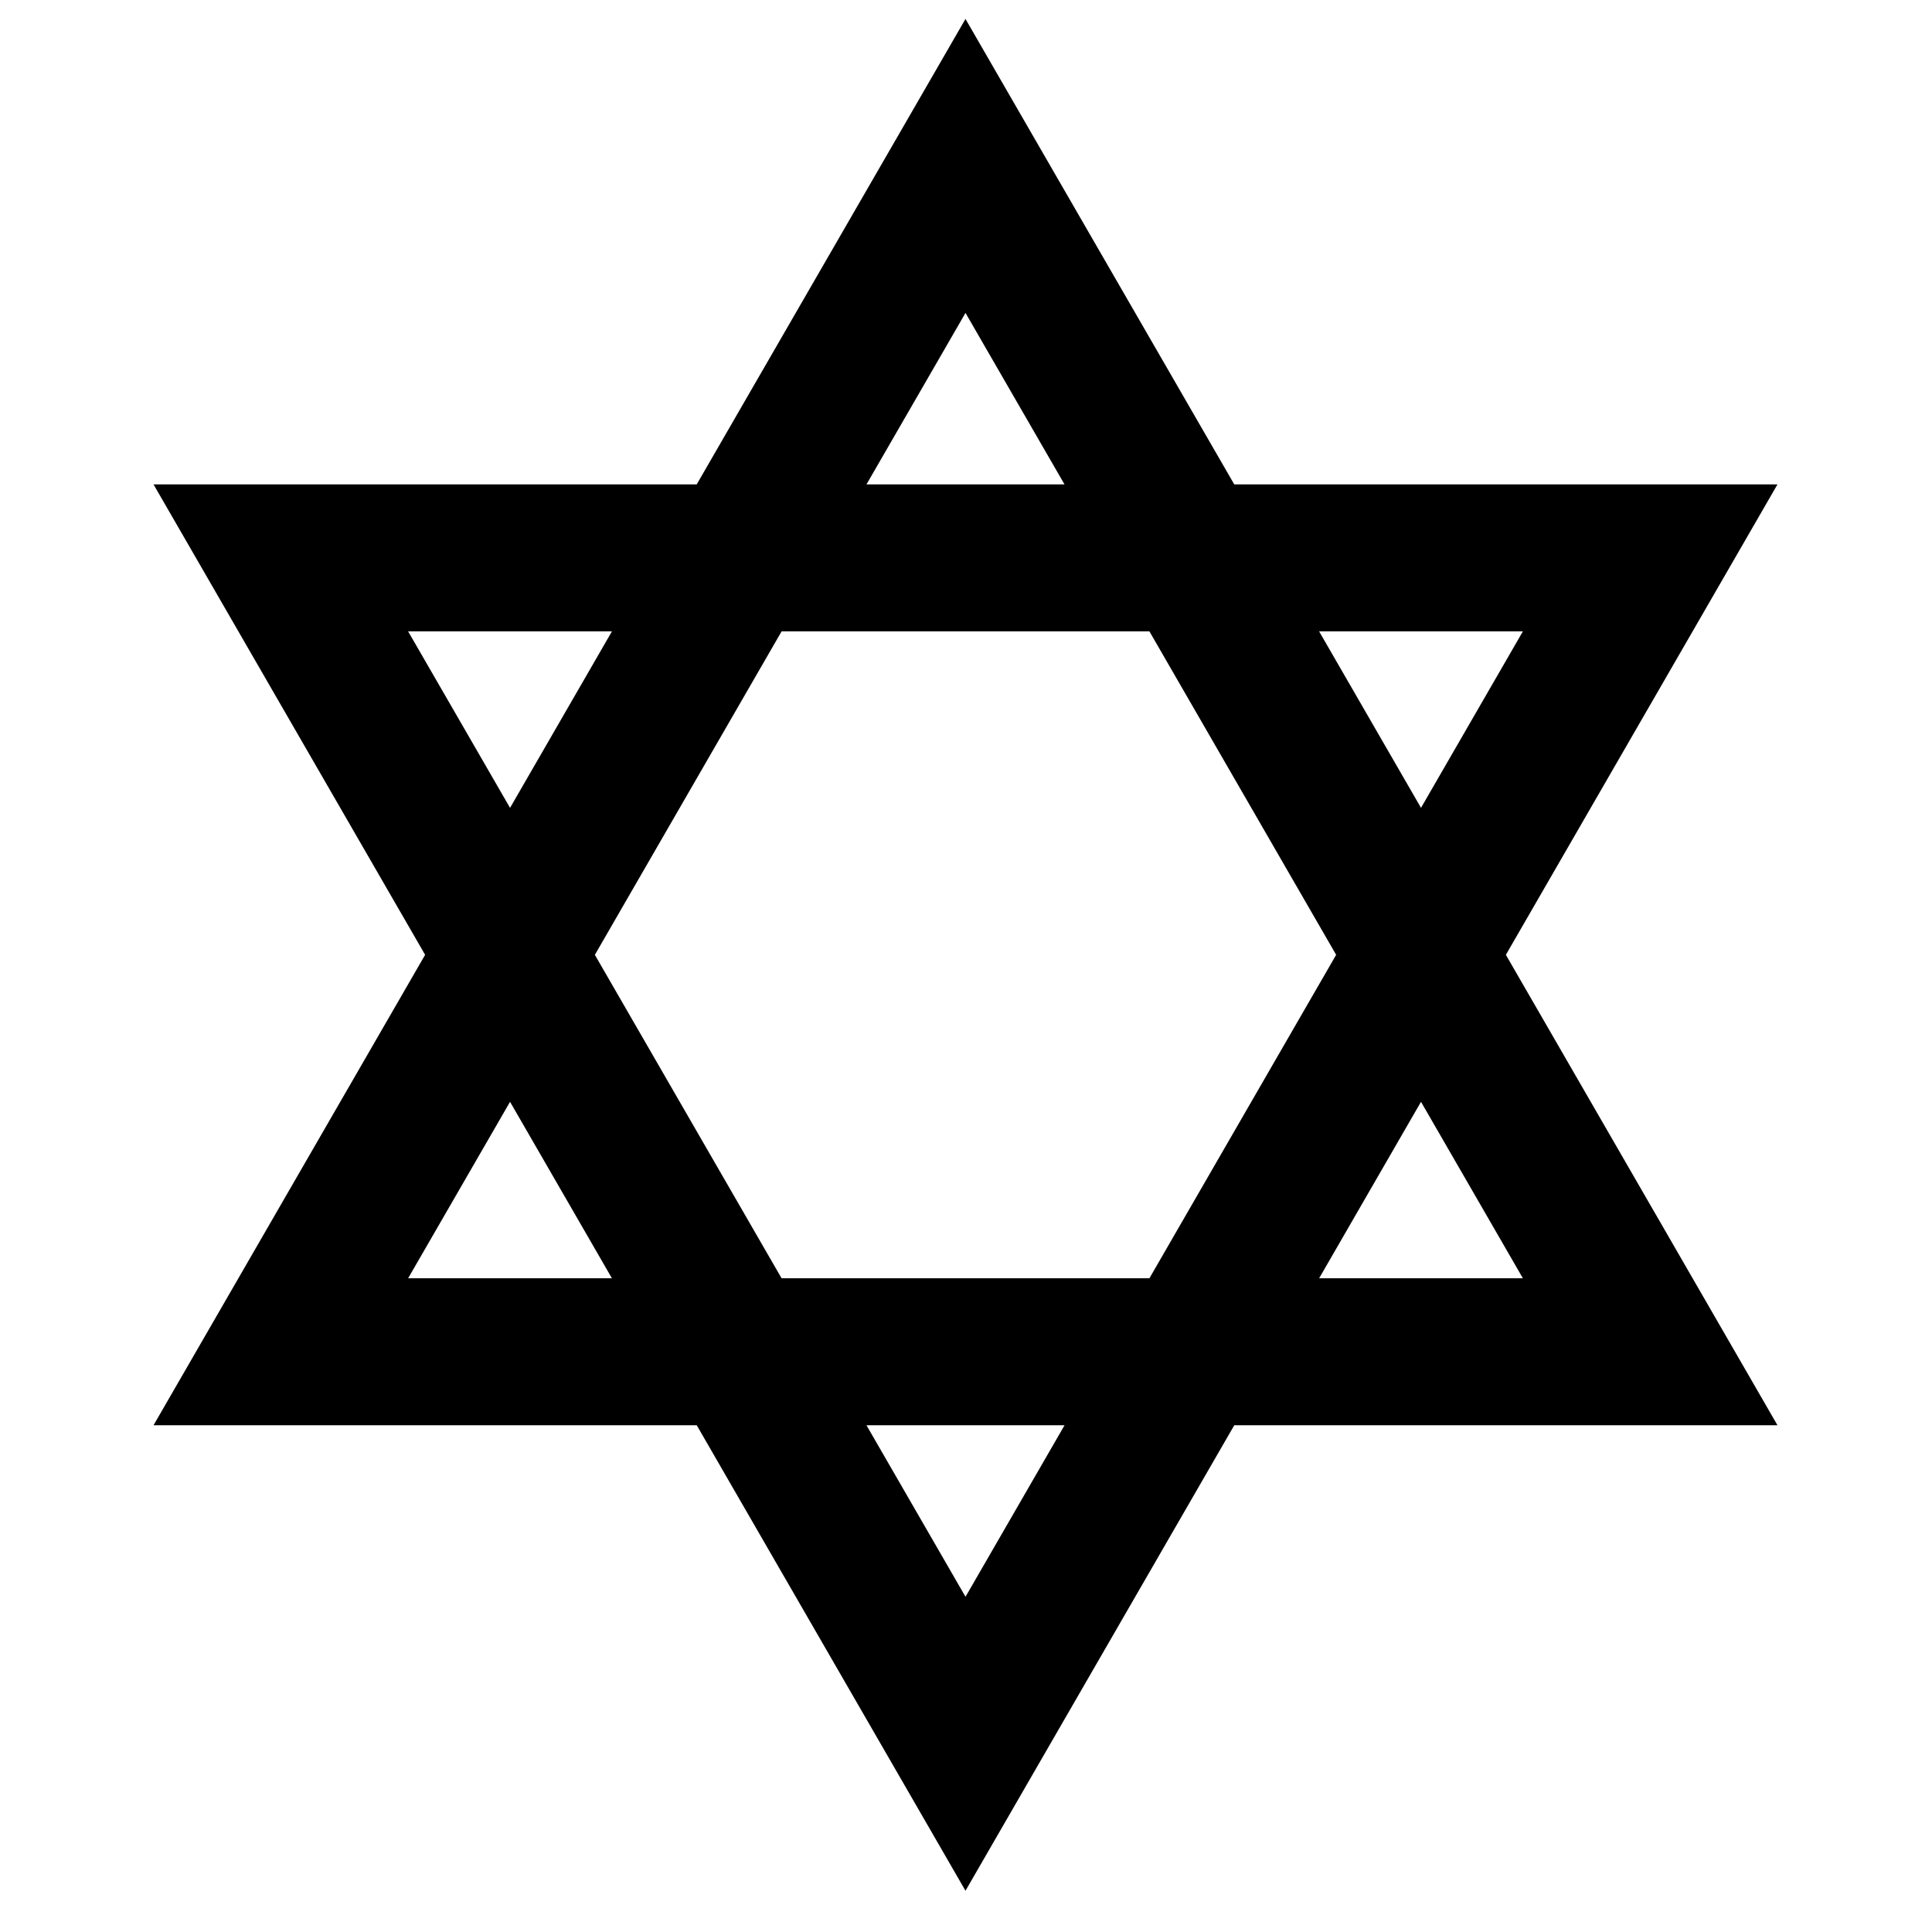
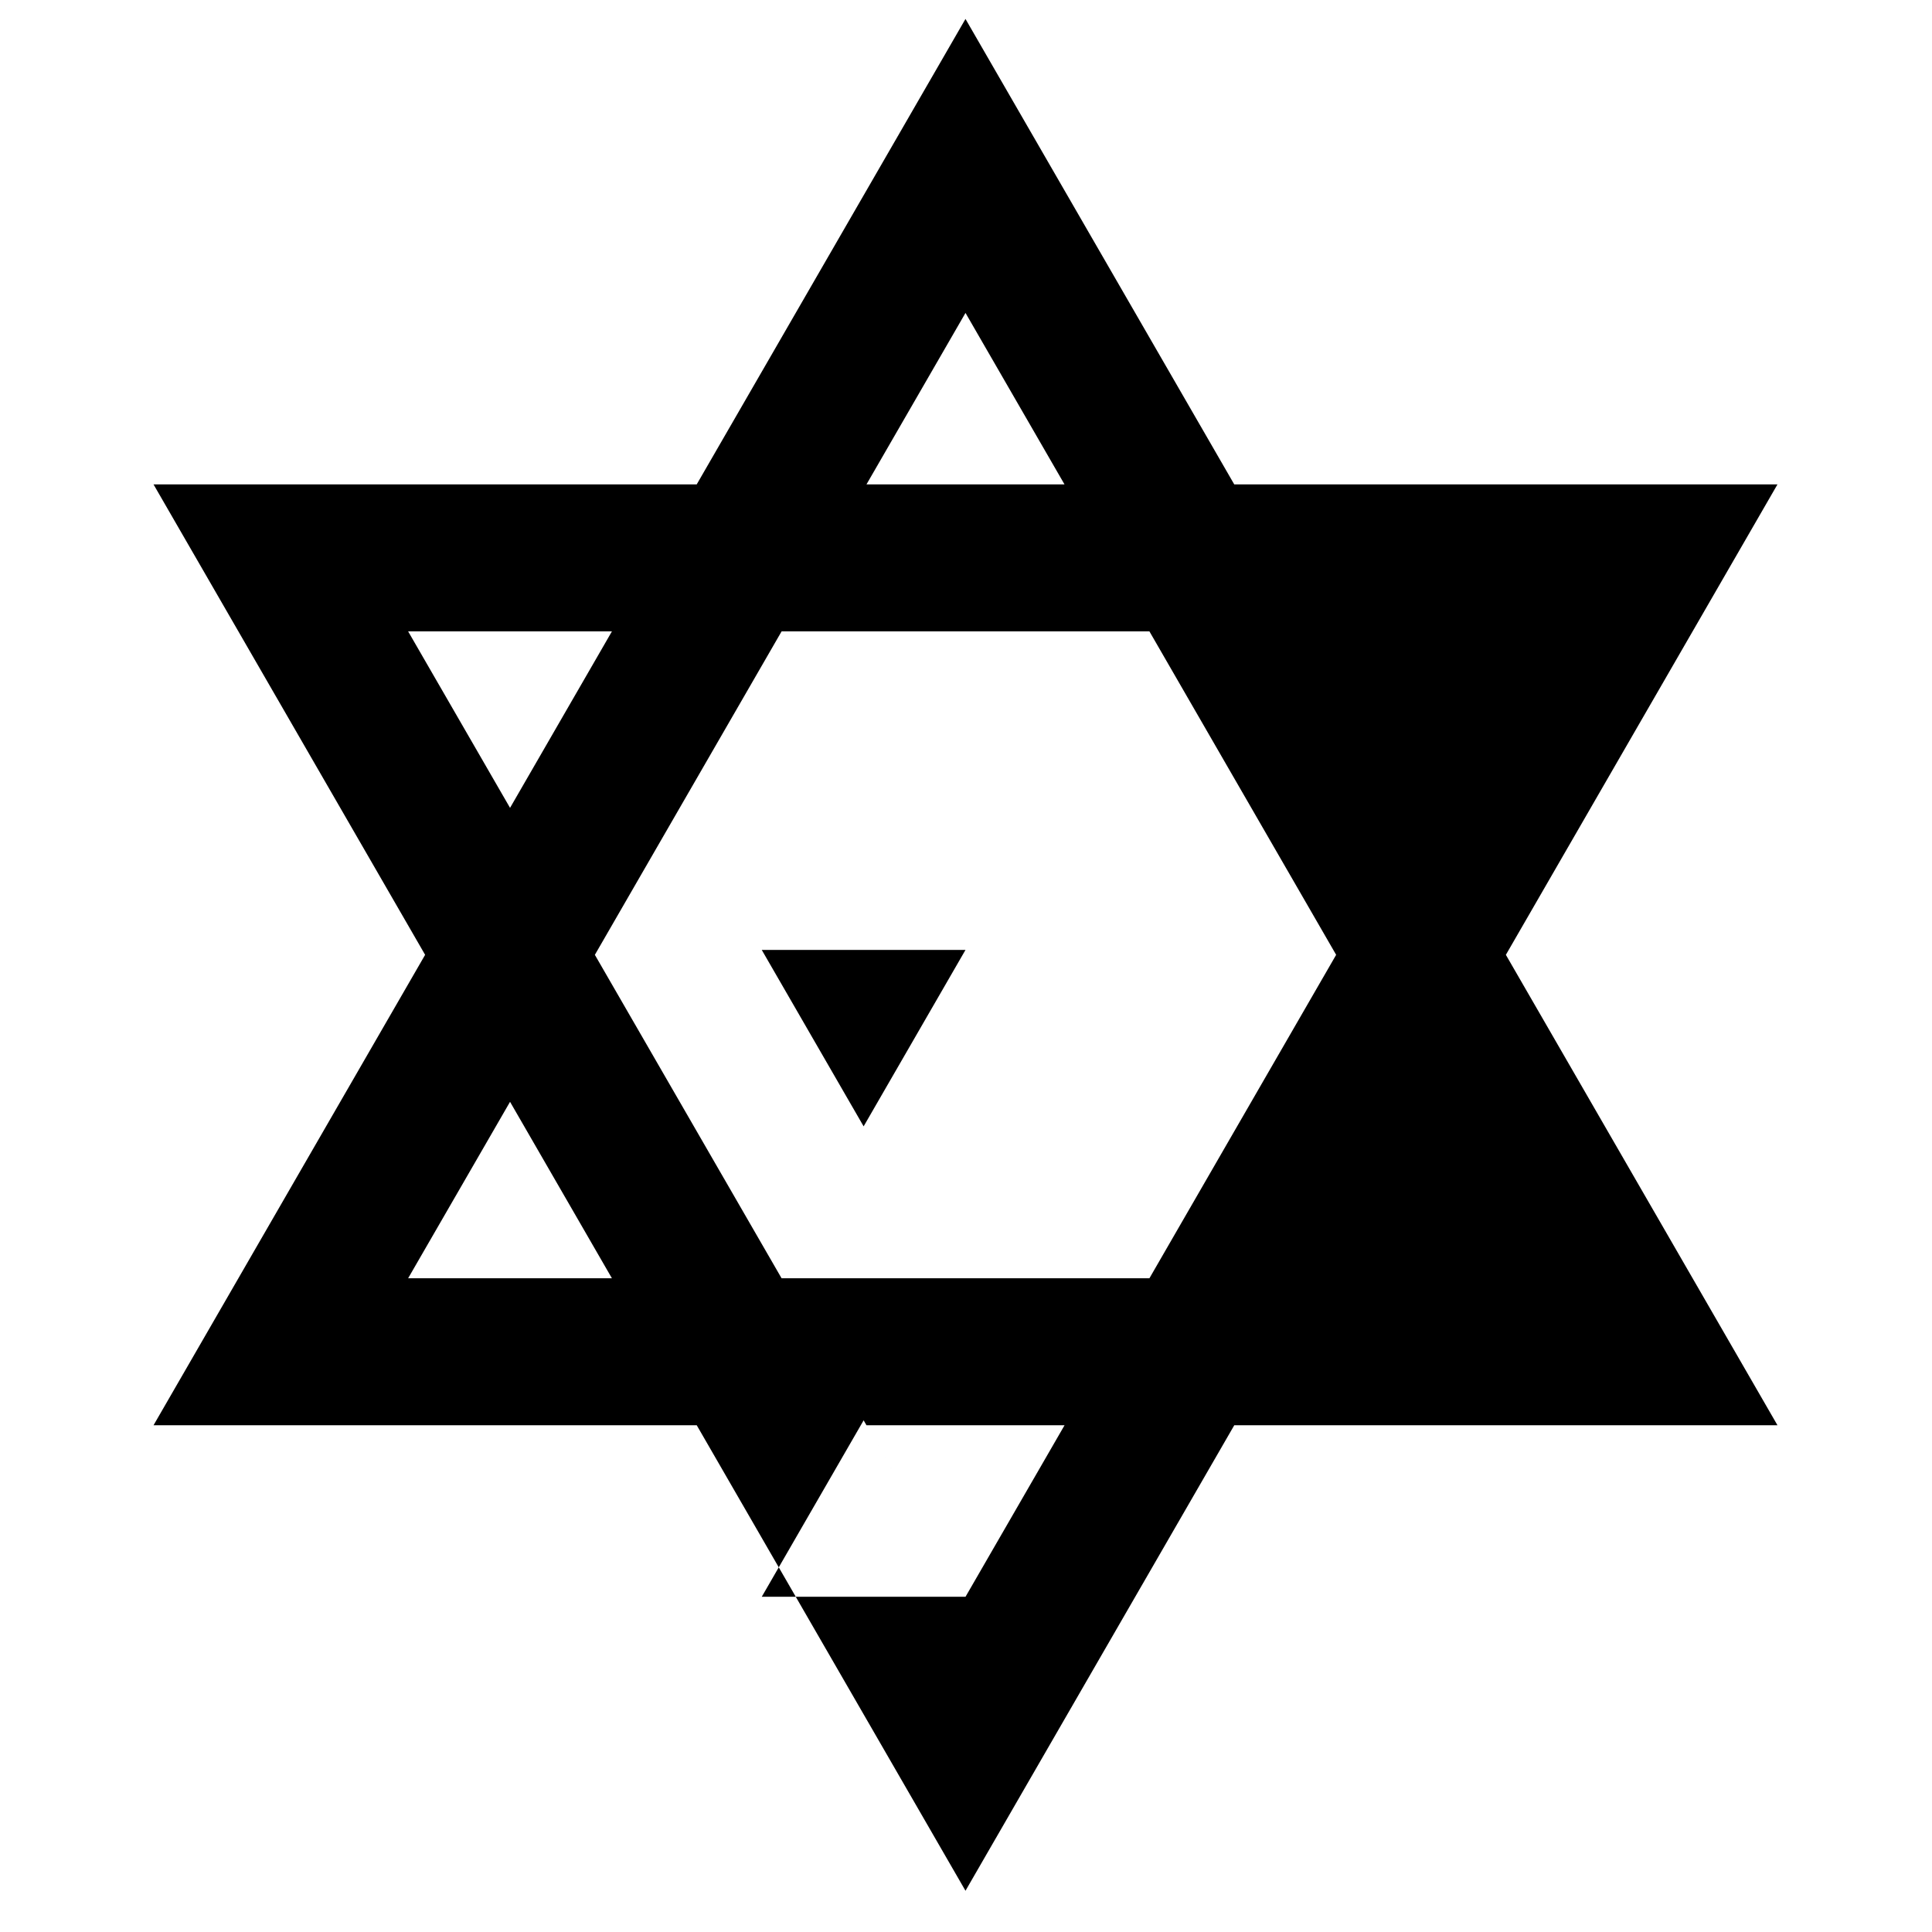
<svg xmlns="http://www.w3.org/2000/svg" fill="#000000" width="800px" height="800px" version="1.1" viewBox="144 144 512 512">
-   <path d="m471.09 272.37-71.227-123.35-71.227 123.35h-143.95l71.977 124.67-71.977 124.67h143.96l71.219 123.36 71.227-123.36h143.96l-71.98-124.67 71.977-124.67zm-71.223-45.441 26.242 45.445h-52.484zm48.742 84.395 49.484 85.715-49.484 85.715-97.48 0.004-49.484-85.715 49.484-85.715zm-196.45 0h54.008l-27 46.77zm0 171.43 27.008-46.762 26.996 46.762zm147.71 84.41-26.246-45.457h52.496zm147.71-84.41h-53.996l26.996-46.762zm-54-171.43h54l-27 46.762z" />
+   <path d="m471.09 272.37-71.227-123.35-71.227 123.35h-143.95l71.977 124.67-71.977 124.67h143.96l71.219 123.36 71.227-123.36h143.96l-71.98-124.67 71.977-124.67zm-71.223-45.441 26.242 45.445h-52.484zm48.742 84.395 49.484 85.715-49.484 85.715-97.48 0.004-49.484-85.715 49.484-85.715zm-196.45 0h54.008l-27 46.77zm0 171.43 27.008-46.762 26.996 46.762zm147.71 84.41-26.246-45.457h52.496zh-53.996l26.996-46.762zm-54-171.43h54l-27 46.762z" />
</svg>